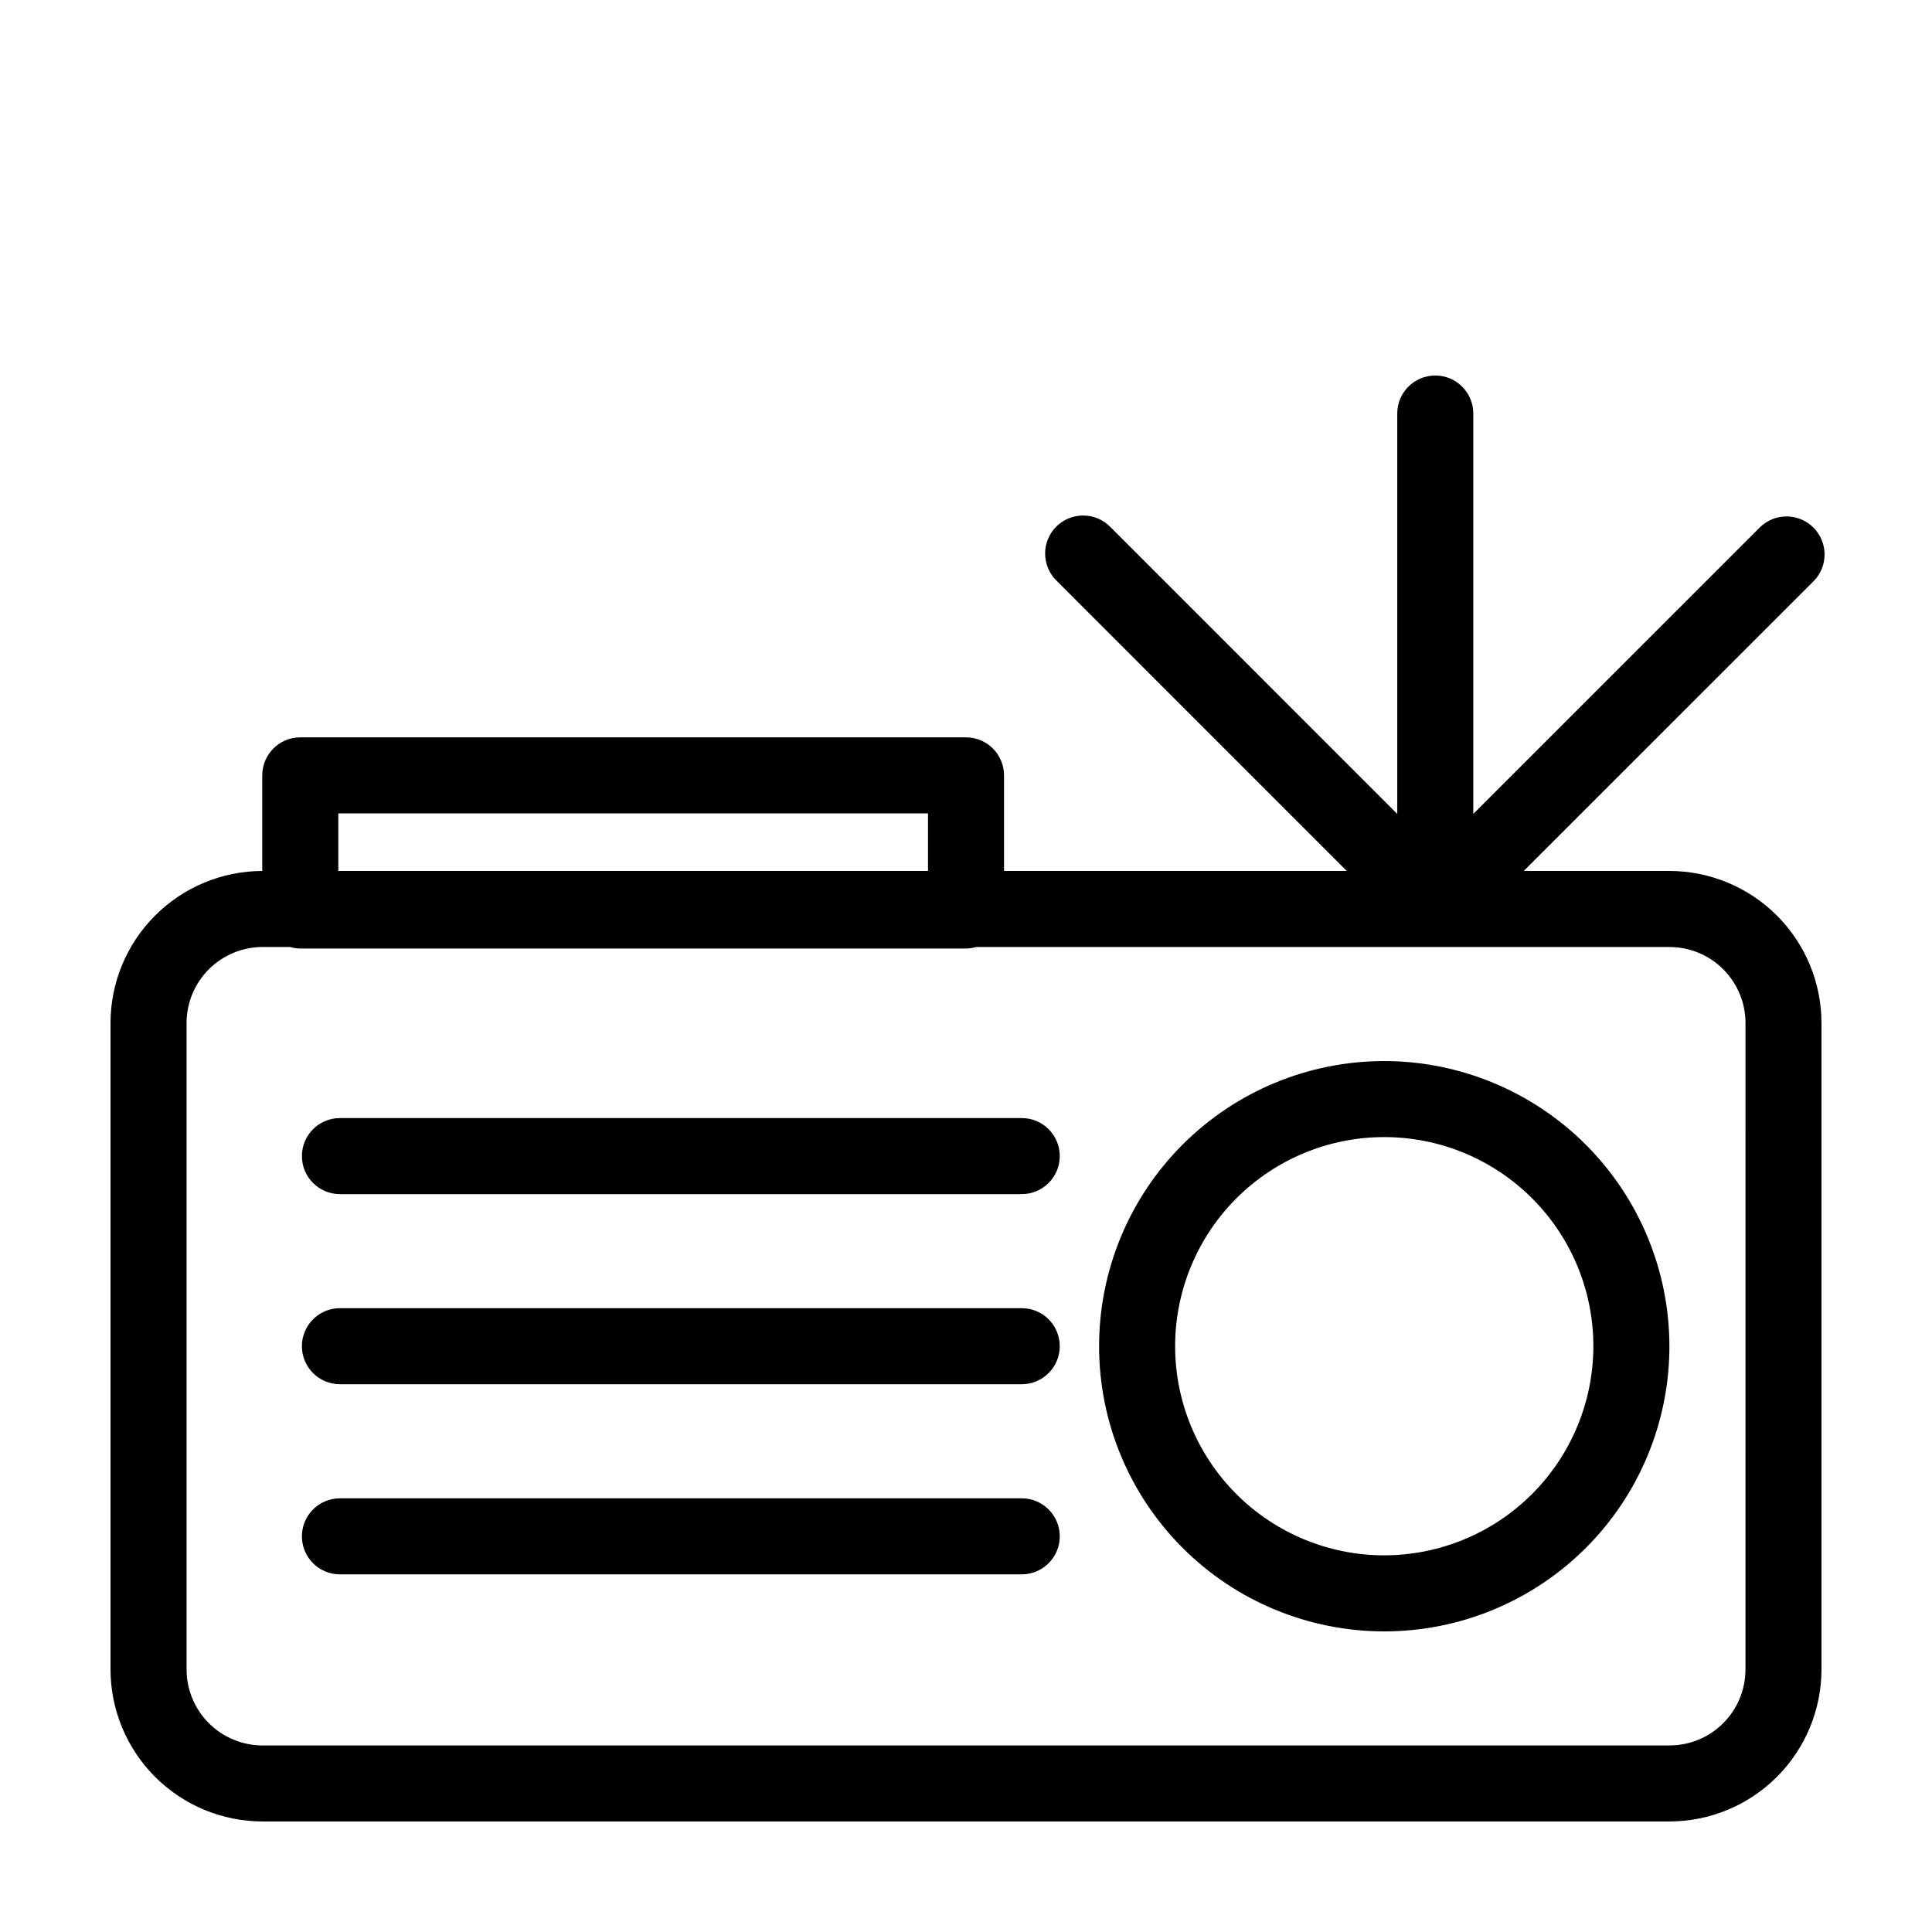
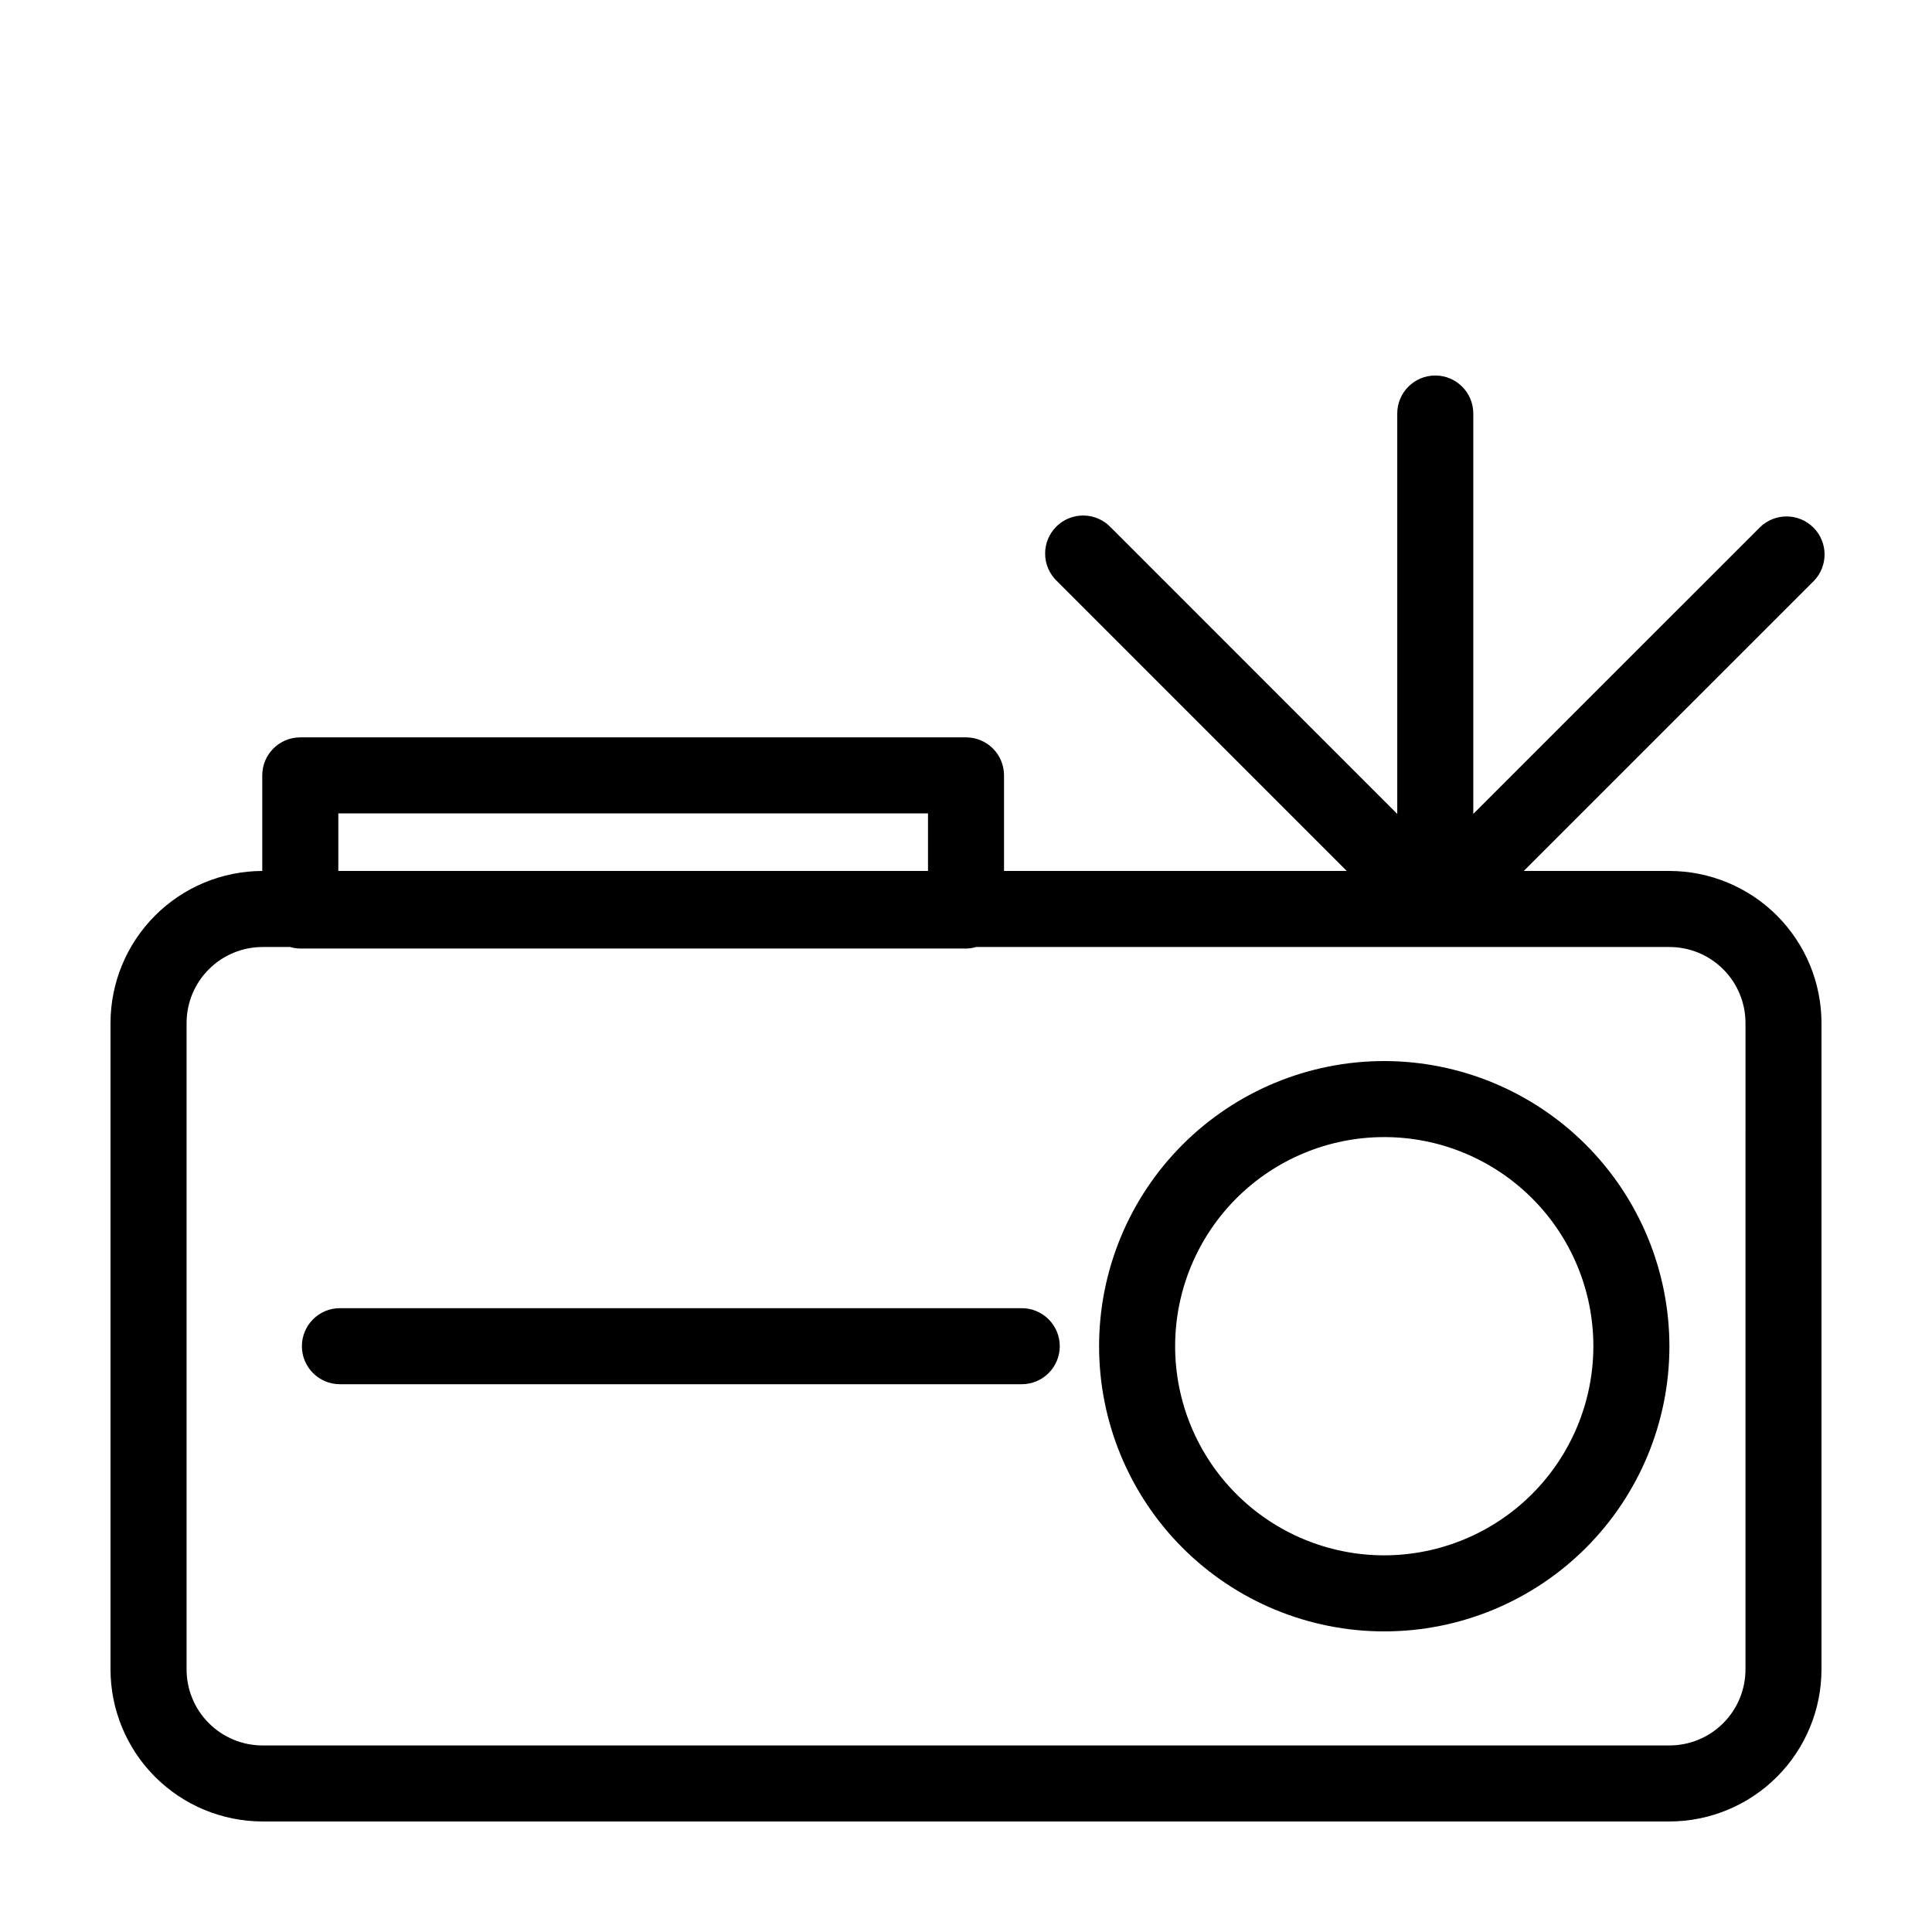
<svg xmlns="http://www.w3.org/2000/svg" fill="#000000" width="800px" height="800px" version="1.1" viewBox="144 144 512 512">
  <g>
    <path d="m586.41 374.81h-38.594l76.887-76.871c3.816-3.953 3.762-10.238-0.125-14.125s-10.172-3.941-14.125-0.125l-76.016 76.008v-106.11c0-5.562-4.512-10.074-10.074-10.074-5.566 0-10.078 4.512-10.078 10.074v106.11l-75.992-76.008c-1.879-1.941-4.457-3.051-7.16-3.074-2.703-0.023-5.301 1.039-7.215 2.949-1.91 1.914-2.973 4.512-2.949 7.215 0.023 2.703 1.133 5.281 3.074 7.16l76.863 76.871h-90.828v-25.328c0-2.672-1.062-5.234-2.949-7.125-1.891-1.887-4.453-2.949-7.125-2.949h-176.43c-5.566 0-10.074 4.512-10.074 10.074v25.328c-10.672 0.035-20.895 4.297-28.43 11.852-7.535 7.551-11.773 17.781-11.785 28.453v171.29c0.012 10.688 4.262 20.934 11.816 28.488 7.559 7.555 17.801 11.805 28.488 11.816h372.82c10.688-0.012 20.934-4.262 28.488-11.816 7.555-7.555 11.805-17.801 11.816-28.488v-171.29c-0.012-10.688-4.262-20.93-11.816-28.488-7.555-7.555-17.801-11.805-28.488-11.816zm-196.48-15.25v15.25h-156.27v-15.25zm216.64 226.85c0 5.348-2.121 10.473-5.902 14.25-3.777 3.781-8.902 5.902-14.25 5.902h-372.82c-5.344 0-10.473-2.121-14.25-5.902-3.781-3.777-5.902-8.902-5.902-14.25v-171.29c0-5.344 2.121-10.473 5.902-14.25 3.777-3.781 8.906-5.902 14.25-5.902h7.309c0.871 0.258 1.77 0.395 2.676 0.406h176.43c0.906-0.012 1.809-0.152 2.68-0.406h183.73c5.348 0 10.473 2.121 14.25 5.902 3.781 3.777 5.902 8.906 5.902 14.25z" />
    <path d="m414.77 490.68h-180.69c-5.562 0-10.074 4.512-10.074 10.078 0 5.562 4.512 10.074 10.074 10.074h180.69c5.566 0 10.078-4.512 10.078-10.074 0-5.566-4.512-10.078-10.078-10.078z" />
-     <path d="m414.77 541.07h-180.69c-5.562 0-10.074 4.512-10.074 10.074 0 5.566 4.512 10.078 10.074 10.078h180.69c5.566 0 10.078-4.512 10.078-10.078 0-5.562-4.512-10.074-10.078-10.074z" />
-     <path d="m414.77 440.3h-180.69c-5.562 0-10.074 4.512-10.074 10.074 0 5.566 4.512 10.078 10.074 10.078h180.69c5.566 0 10.078-4.512 10.078-10.078 0-5.562-4.512-10.074-10.078-10.074z" />
    <path d="m510.84 425.19c-20.043 0-39.266 7.965-53.438 22.137-14.172 14.172-22.133 33.395-22.133 53.438s7.961 39.262 22.133 53.438c14.172 14.172 33.395 22.133 53.438 22.133 20.043 0 39.266-7.961 53.438-22.133 14.172-14.176 22.133-33.395 22.133-53.438-0.02-20.039-7.988-39.246-22.156-53.414-14.168-14.168-33.379-22.137-53.414-22.16zm0 130.99c-14.699 0-28.793-5.84-39.188-16.23-10.391-10.395-16.23-24.492-16.23-39.188 0-14.699 5.84-28.797 16.23-39.188 10.395-10.395 24.488-16.234 39.188-16.234 14.699 0 28.793 5.84 39.188 16.234 10.395 10.391 16.23 24.488 16.23 39.188-0.016 14.691-5.859 28.777-16.25 39.168-10.387 10.387-24.473 16.234-39.168 16.25z" />
  </g>
</svg>